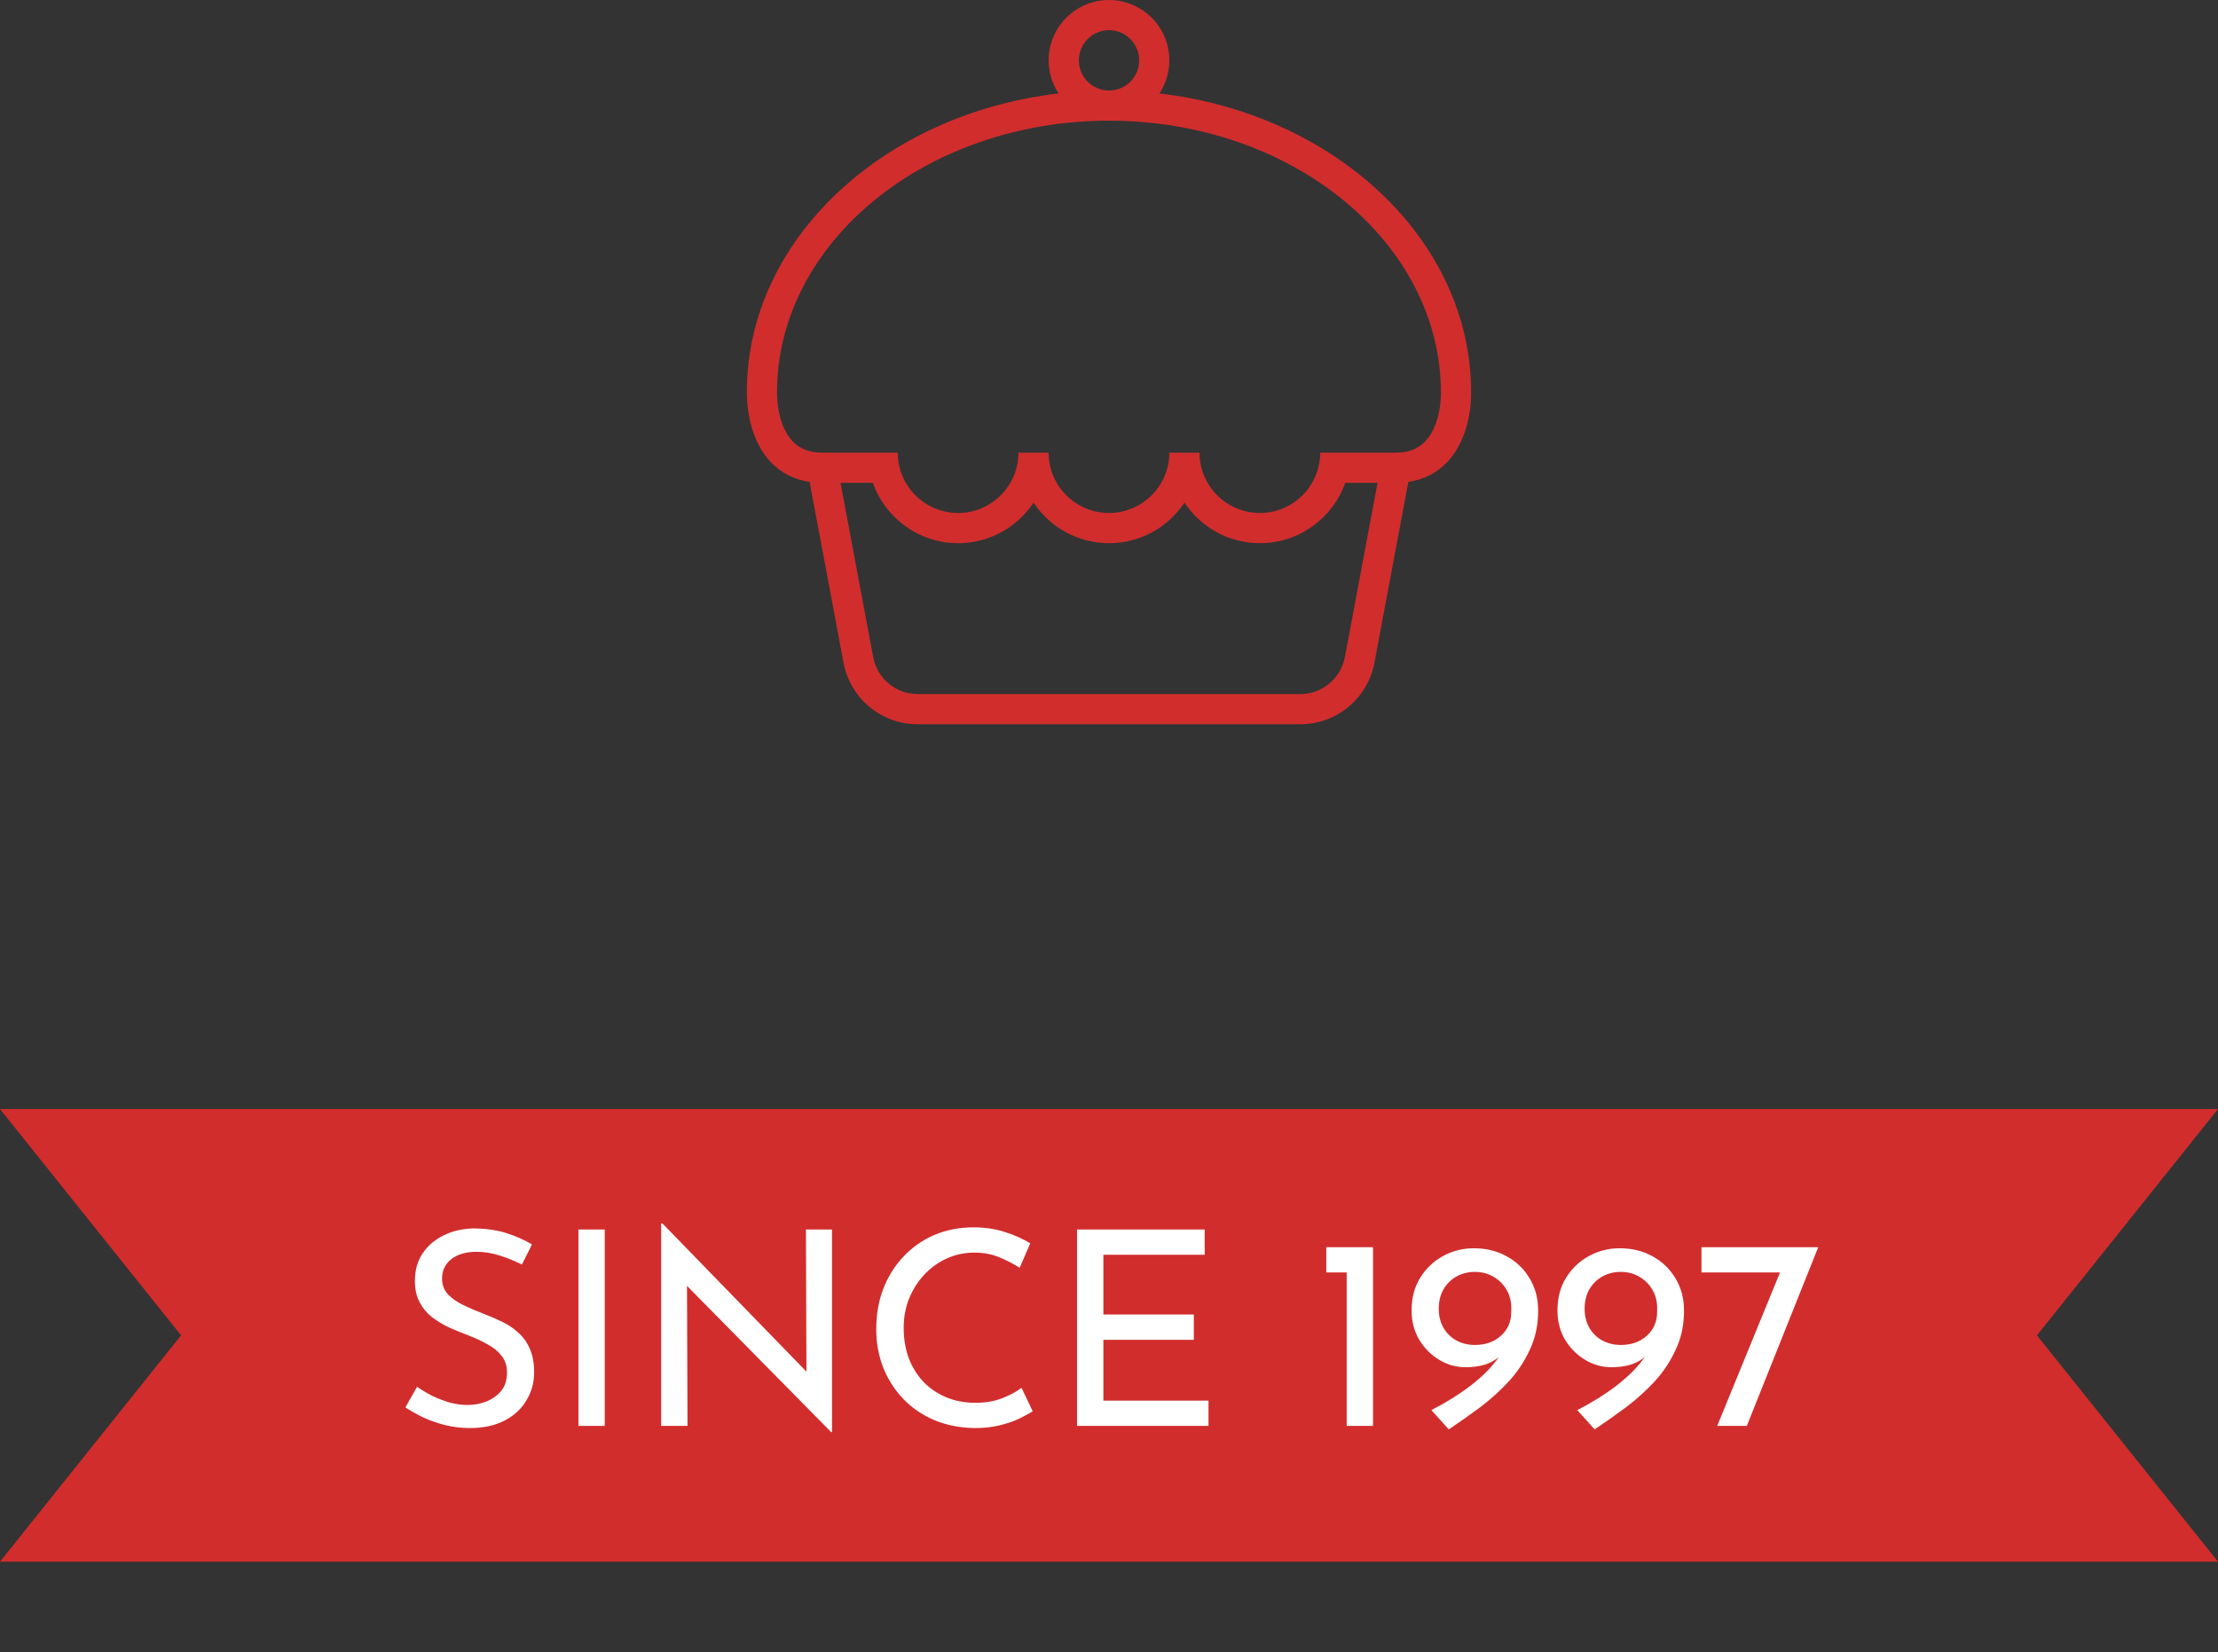
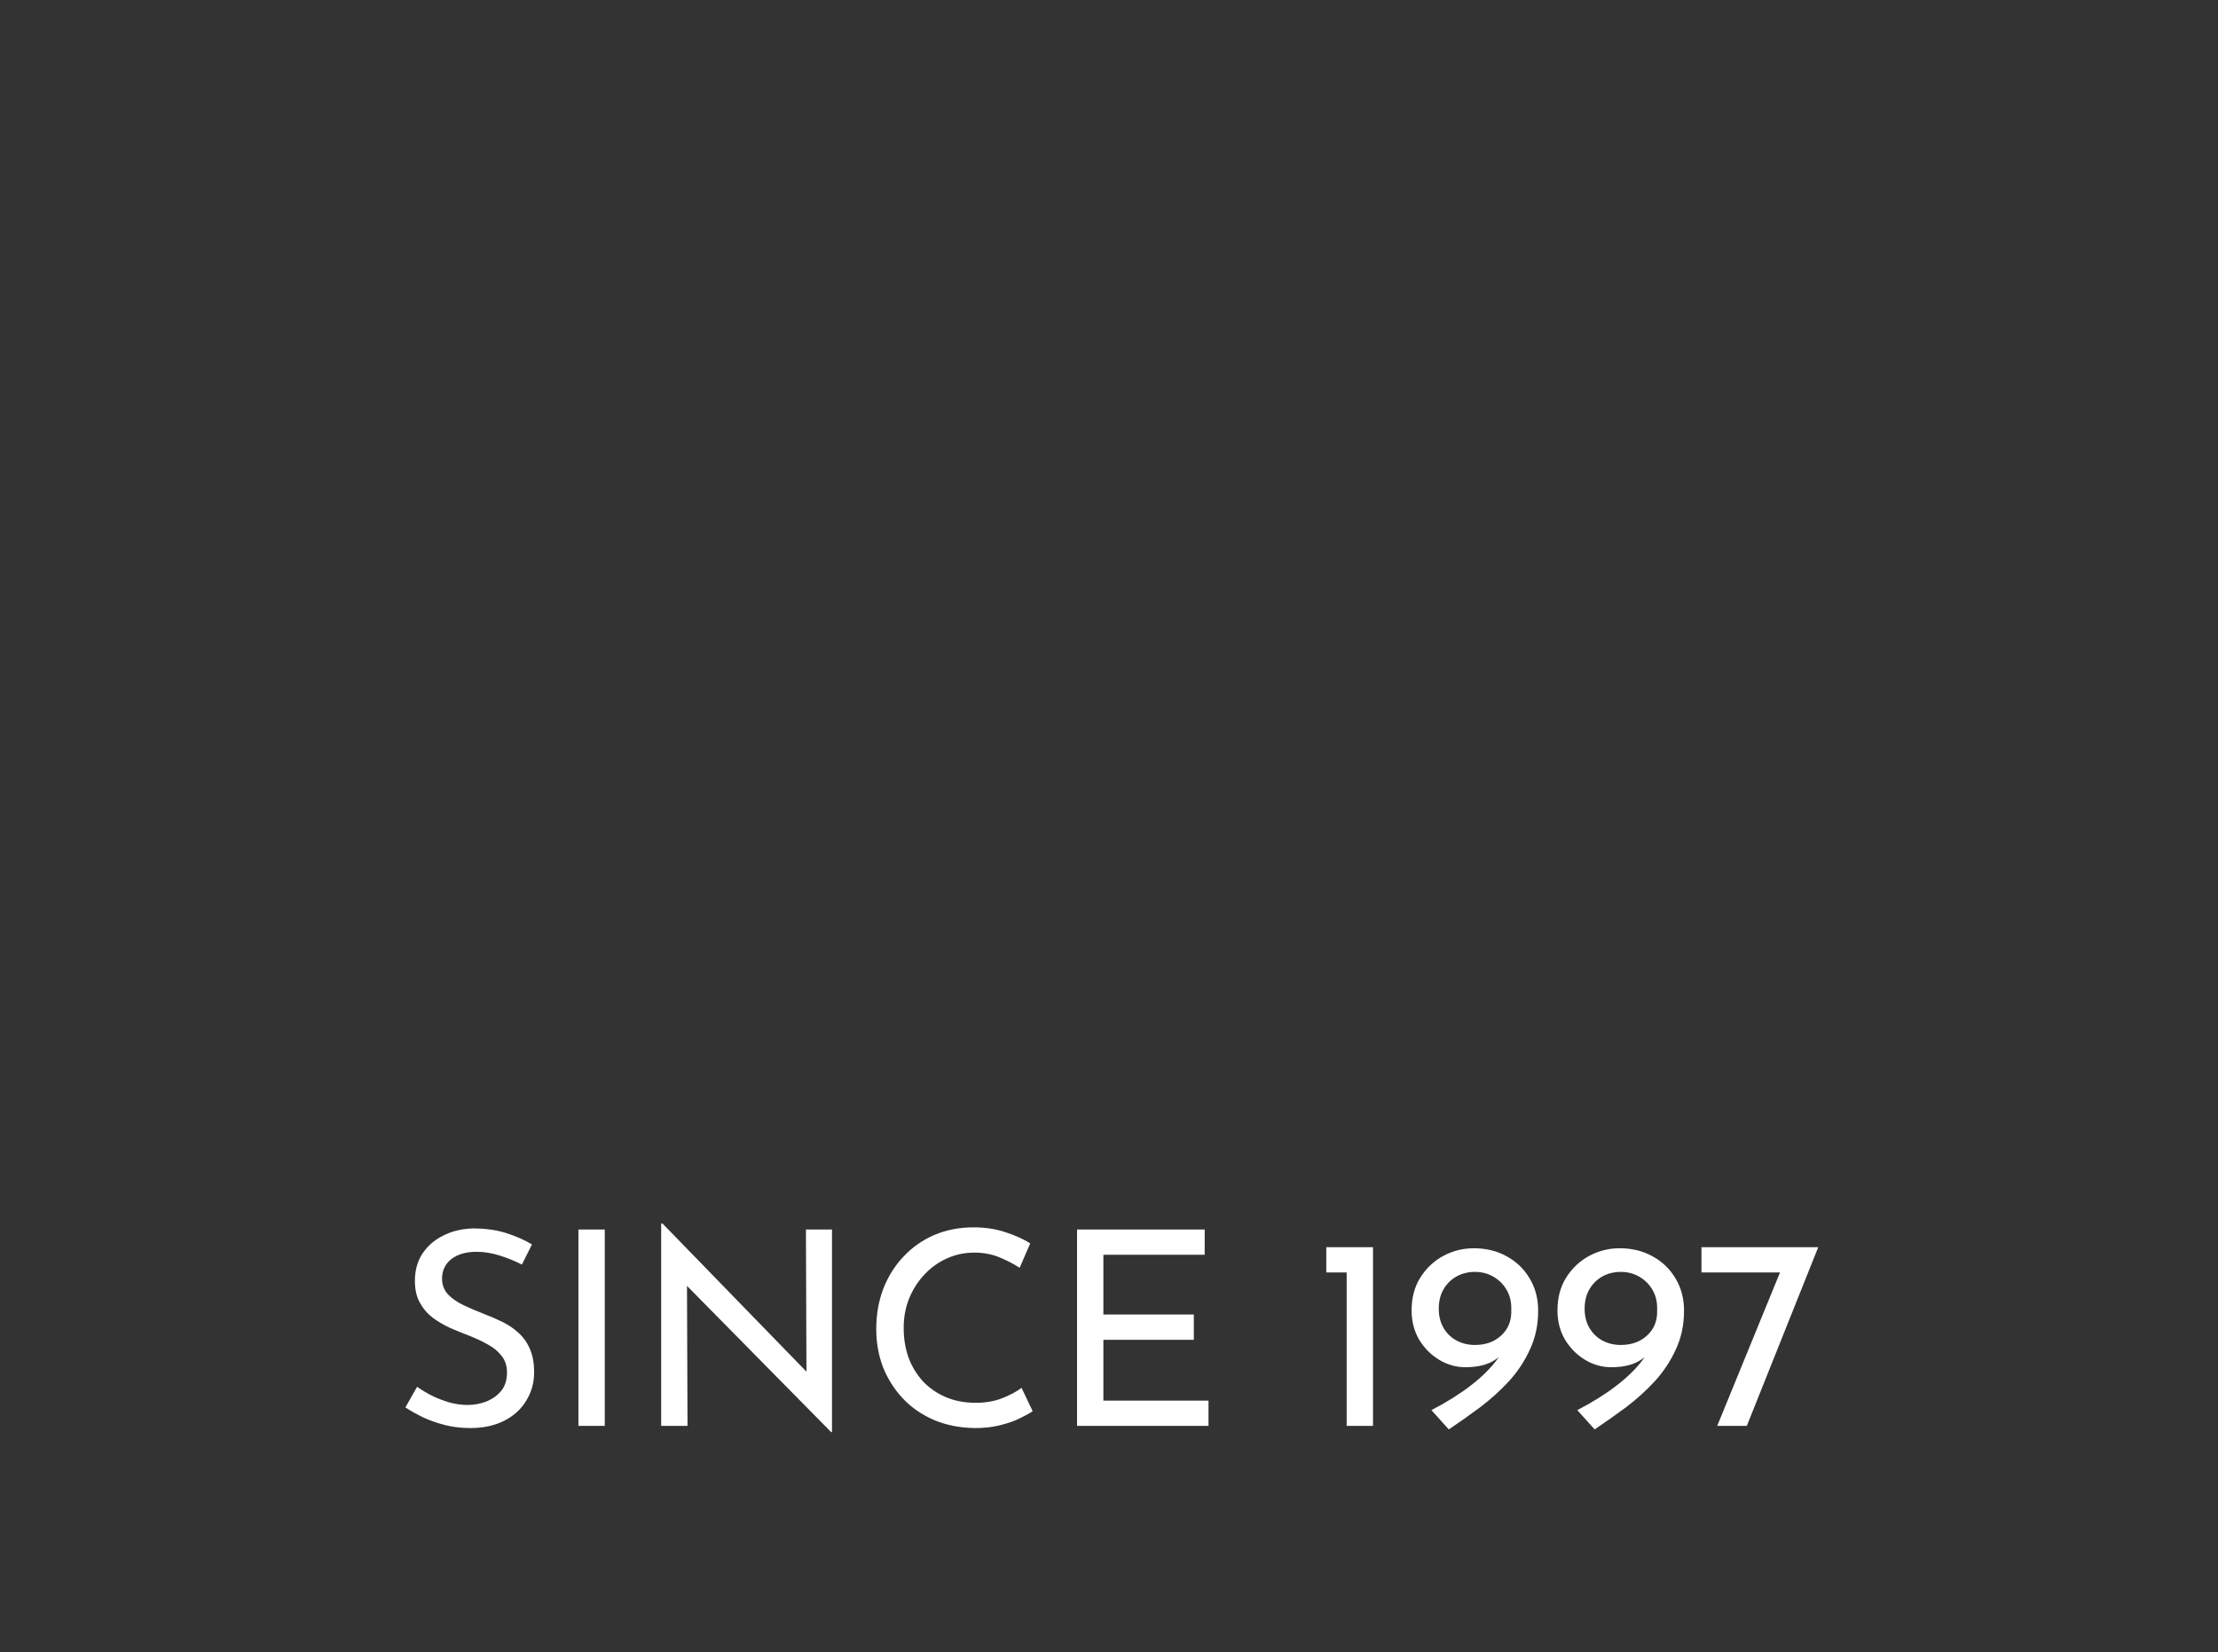
<svg xmlns="http://www.w3.org/2000/svg" width="98" height="73" viewBox="0 0 98 73" fill="none">
  <rect x="0" y="0" width="98" height="73" fill="#333333" stroke="none" />
-   <path d="M8 59L0 49H98L90 59L98 69H0L8 59Z" fill="#D12D2D" />
  <path d="M23.06 55.872C22.764 55.72 22.44 55.588 22.088 55.476C21.736 55.364 21.392 55.308 21.056 55.308C20.592 55.308 20.22 55.416 19.94 55.632C19.668 55.848 19.532 56.136 19.532 56.496C19.532 56.768 19.62 57 19.796 57.192C19.972 57.376 20.204 57.536 20.492 57.672C20.78 57.808 21.08 57.936 21.392 58.056C21.664 58.16 21.932 58.276 22.196 58.404C22.46 58.532 22.696 58.692 22.904 58.884C23.12 59.076 23.288 59.312 23.408 59.592C23.536 59.872 23.6 60.22 23.6 60.636C23.6 61.092 23.484 61.508 23.252 61.884C23.028 62.26 22.704 62.556 22.28 62.772C21.856 62.988 21.352 63.096 20.768 63.096C20.384 63.096 20.016 63.052 19.664 62.964C19.32 62.876 19 62.764 18.704 62.628C18.408 62.484 18.144 62.336 17.912 62.184L18.428 61.272C18.62 61.408 18.84 61.54 19.088 61.668C19.336 61.788 19.596 61.888 19.868 61.968C20.14 62.04 20.404 62.076 20.66 62.076C20.932 62.076 21.2 62.028 21.464 61.932C21.736 61.828 21.96 61.672 22.136 61.464C22.312 61.256 22.4 60.98 22.4 60.636C22.4 60.34 22.32 60.096 22.16 59.904C22.008 59.704 21.804 59.536 21.548 59.4C21.292 59.256 21.02 59.128 20.732 59.016C20.46 58.912 20.184 58.8 19.904 58.68C19.624 58.552 19.364 58.4 19.124 58.224C18.884 58.04 18.692 57.816 18.548 57.552C18.404 57.288 18.332 56.968 18.332 56.592C18.332 56.136 18.44 55.74 18.656 55.404C18.88 55.06 19.184 54.792 19.568 54.6C19.952 54.4 20.392 54.292 20.888 54.276C21.448 54.276 21.94 54.344 22.364 54.48C22.796 54.616 23.176 54.784 23.504 54.984L23.06 55.872ZM25.557 54.324H26.721V63H25.557V54.324ZM36.725 63.276L30.017 56.472L30.353 56.556L30.377 63H29.213V54.06H29.273L35.909 60.888L35.633 60.828L35.609 54.324H36.761V63.276H36.725ZM45.628 62.352C45.484 62.448 45.288 62.556 45.04 62.676C44.792 62.796 44.5 62.896 44.164 62.976C43.836 63.056 43.476 63.096 43.084 63.096C42.412 63.088 41.804 62.968 41.26 62.736C40.724 62.504 40.268 62.188 39.892 61.788C39.516 61.388 39.224 60.928 39.016 60.408C38.816 59.88 38.716 59.32 38.716 58.728C38.716 58.08 38.82 57.484 39.028 56.94C39.244 56.388 39.544 55.912 39.928 55.512C40.312 55.104 40.764 54.788 41.284 54.564C41.812 54.34 42.388 54.228 43.012 54.228C43.532 54.228 44.004 54.3 44.428 54.444C44.852 54.58 45.216 54.744 45.52 54.936L45.052 56.016C44.812 55.856 44.52 55.704 44.176 55.56C43.84 55.416 43.464 55.344 43.048 55.344C42.624 55.344 42.224 55.428 41.848 55.596C41.472 55.764 41.14 56 40.852 56.304C40.564 56.608 40.336 56.964 40.168 57.372C40.008 57.772 39.928 58.204 39.928 58.668C39.928 59.14 40 59.58 40.144 59.988C40.296 60.388 40.508 60.736 40.78 61.032C41.06 61.328 41.396 61.56 41.788 61.728C42.18 61.896 42.62 61.98 43.108 61.98C43.548 61.98 43.94 61.912 44.284 61.776C44.628 61.64 44.912 61.488 45.136 61.32L45.628 62.352ZM47.588 54.324H53.228V55.44H48.752V58.08H52.748V59.196H48.752V61.884H53.396V63H47.588V54.324ZM58.601 55.104H60.665V63H59.501V56.22H58.601V55.104ZM64.746 60.408C64.338 60.408 63.954 60.3 63.594 60.084C63.234 59.868 62.938 59.572 62.706 59.196C62.482 58.812 62.37 58.38 62.37 57.9C62.37 57.34 62.498 56.856 62.754 56.448C63.018 56.032 63.358 55.712 63.774 55.488C64.19 55.264 64.638 55.152 65.118 55.152C65.654 55.152 66.134 55.268 66.558 55.5C66.99 55.732 67.33 56.056 67.578 56.472C67.834 56.888 67.962 57.368 67.962 57.912C67.962 58.536 67.842 59.104 67.602 59.616C67.37 60.128 67.062 60.596 66.678 61.02C66.294 61.436 65.87 61.82 65.406 62.172C64.942 62.516 64.478 62.844 64.014 63.156L63.246 62.304C63.91 61.96 64.486 61.6 64.974 61.224C65.462 60.848 65.846 60.472 66.126 60.096C66.406 59.712 66.57 59.352 66.618 59.016L66.954 59.028C66.714 59.476 66.426 59.82 66.09 60.06C65.762 60.292 65.314 60.408 64.746 60.408ZM65.166 59.424C65.638 59.424 66.022 59.288 66.318 59.016C66.622 58.744 66.774 58.392 66.774 57.96V57.744C66.766 57.448 66.69 57.184 66.546 56.952C66.402 56.72 66.21 56.536 65.97 56.4C65.73 56.264 65.462 56.196 65.166 56.196C64.87 56.196 64.598 56.264 64.35 56.4C64.11 56.536 63.918 56.728 63.774 56.976C63.638 57.216 63.57 57.5 63.57 57.828C63.57 58.148 63.642 58.432 63.786 58.68C63.93 58.92 64.122 59.104 64.362 59.232C64.602 59.36 64.87 59.424 65.166 59.424ZM71.191 60.408C70.783 60.408 70.399 60.3 70.039 60.084C69.679 59.868 69.383 59.572 69.151 59.196C68.927 58.812 68.815 58.38 68.815 57.9C68.815 57.34 68.943 56.856 69.199 56.448C69.463 56.032 69.803 55.712 70.219 55.488C70.635 55.264 71.083 55.152 71.563 55.152C72.099 55.152 72.579 55.268 73.003 55.5C73.435 55.732 73.775 56.056 74.023 56.472C74.279 56.888 74.407 57.368 74.407 57.912C74.407 58.536 74.287 59.104 74.047 59.616C73.815 60.128 73.507 60.596 73.123 61.02C72.739 61.436 72.315 61.82 71.851 62.172C71.387 62.516 70.923 62.844 70.459 63.156L69.691 62.304C70.355 61.96 70.931 61.6 71.419 61.224C71.907 60.848 72.291 60.472 72.571 60.096C72.851 59.712 73.015 59.352 73.063 59.016L73.399 59.028C73.159 59.476 72.871 59.82 72.535 60.06C72.207 60.292 71.759 60.408 71.191 60.408ZM71.611 59.424C72.083 59.424 72.467 59.288 72.763 59.016C73.067 58.744 73.219 58.392 73.219 57.96V57.744C73.211 57.448 73.135 57.184 72.991 56.952C72.847 56.72 72.655 56.536 72.415 56.4C72.175 56.264 71.907 56.196 71.611 56.196C71.315 56.196 71.043 56.264 70.795 56.4C70.555 56.536 70.363 56.728 70.219 56.976C70.083 57.216 70.015 57.5 70.015 57.828C70.015 58.148 70.087 58.432 70.231 58.68C70.375 58.92 70.567 59.104 70.807 59.232C71.047 59.36 71.315 59.424 71.611 59.424ZM80.337 55.104L77.181 63H75.873L78.717 56.052L79.125 56.22H75.177V55.104H80.337Z" fill="white" />
  <g clip-path="url(#clip0_244_11)">
-     <path d="M65 17.333C65 10.612 59 5.036 51.228 4.129C51.505 3.709 51.667 3.207 51.667 2.667C51.667 1.196 50.471 0 49 0C47.529 0 46.334 1.196 46.334 2.667C46.334 3.207 46.495 3.709 46.772 4.129C39.002 5.036 33 10.609 33 17.308C32.998 17.388 32.943 19.263 34.068 20.431C34.524 20.904 35.096 21.192 35.772 21.292L37.27 29.28C37.566 30.857 38.943 32 40.545 32H57.452C59.056 32 60.434 30.856 60.728 29.28L62.227 21.292C62.903 21.192 63.475 20.904 63.931 20.431C65.058 19.263 65.003 17.388 65 17.333ZM47.667 2.667C47.667 1.931 48.266 1.333 49 1.333C49.735 1.333 50.334 1.931 50.334 2.667C50.334 3.403 49.735 4 49 4C48.266 4 47.667 3.403 47.667 2.667ZM59.419 29.035C59.242 29.98 58.415 30.667 57.452 30.667H40.547C39.586 30.667 38.759 29.98 38.581 29.035L37.138 21.333H38.564C39.115 22.885 40.596 24 42.335 24C43.725 24 44.951 23.287 45.668 22.208C46.386 23.287 47.611 24 49.002 24C50.392 24 51.617 23.287 52.335 22.208C53.052 23.287 54.278 24 55.668 24C57.407 24 58.888 22.885 59.439 21.333H60.865L59.422 29.035H59.419ZM62.967 19.508C62.647 19.839 62.22 19.999 61.666 19.999H58.332C58.332 21.469 57.136 22.665 55.666 22.665C54.195 22.665 52.999 21.469 52.999 19.999H51.666C51.666 21.469 50.469 22.665 48.999 22.665C47.528 22.665 46.332 21.469 46.332 19.999H44.999C44.999 21.469 43.803 22.665 42.332 22.665C40.861 22.665 39.666 21.469 39.666 19.999H36.332C35.776 19.999 35.351 19.839 35.031 19.508C34.297 18.753 34.331 17.369 34.332 17.332C34.332 10.715 40.912 5.332 48.999 5.332C57.086 5.332 63.666 10.715 63.666 17.355C63.666 17.369 63.699 18.753 62.967 19.508Z" fill="#D12D2D" />
-   </g>
+     </g>
  <defs>
    <clipPath id="clip0_244_11">
-       <rect width="32" height="32" fill="white" transform="translate(33)" />
-     </clipPath>
+       </clipPath>
  </defs>
</svg>